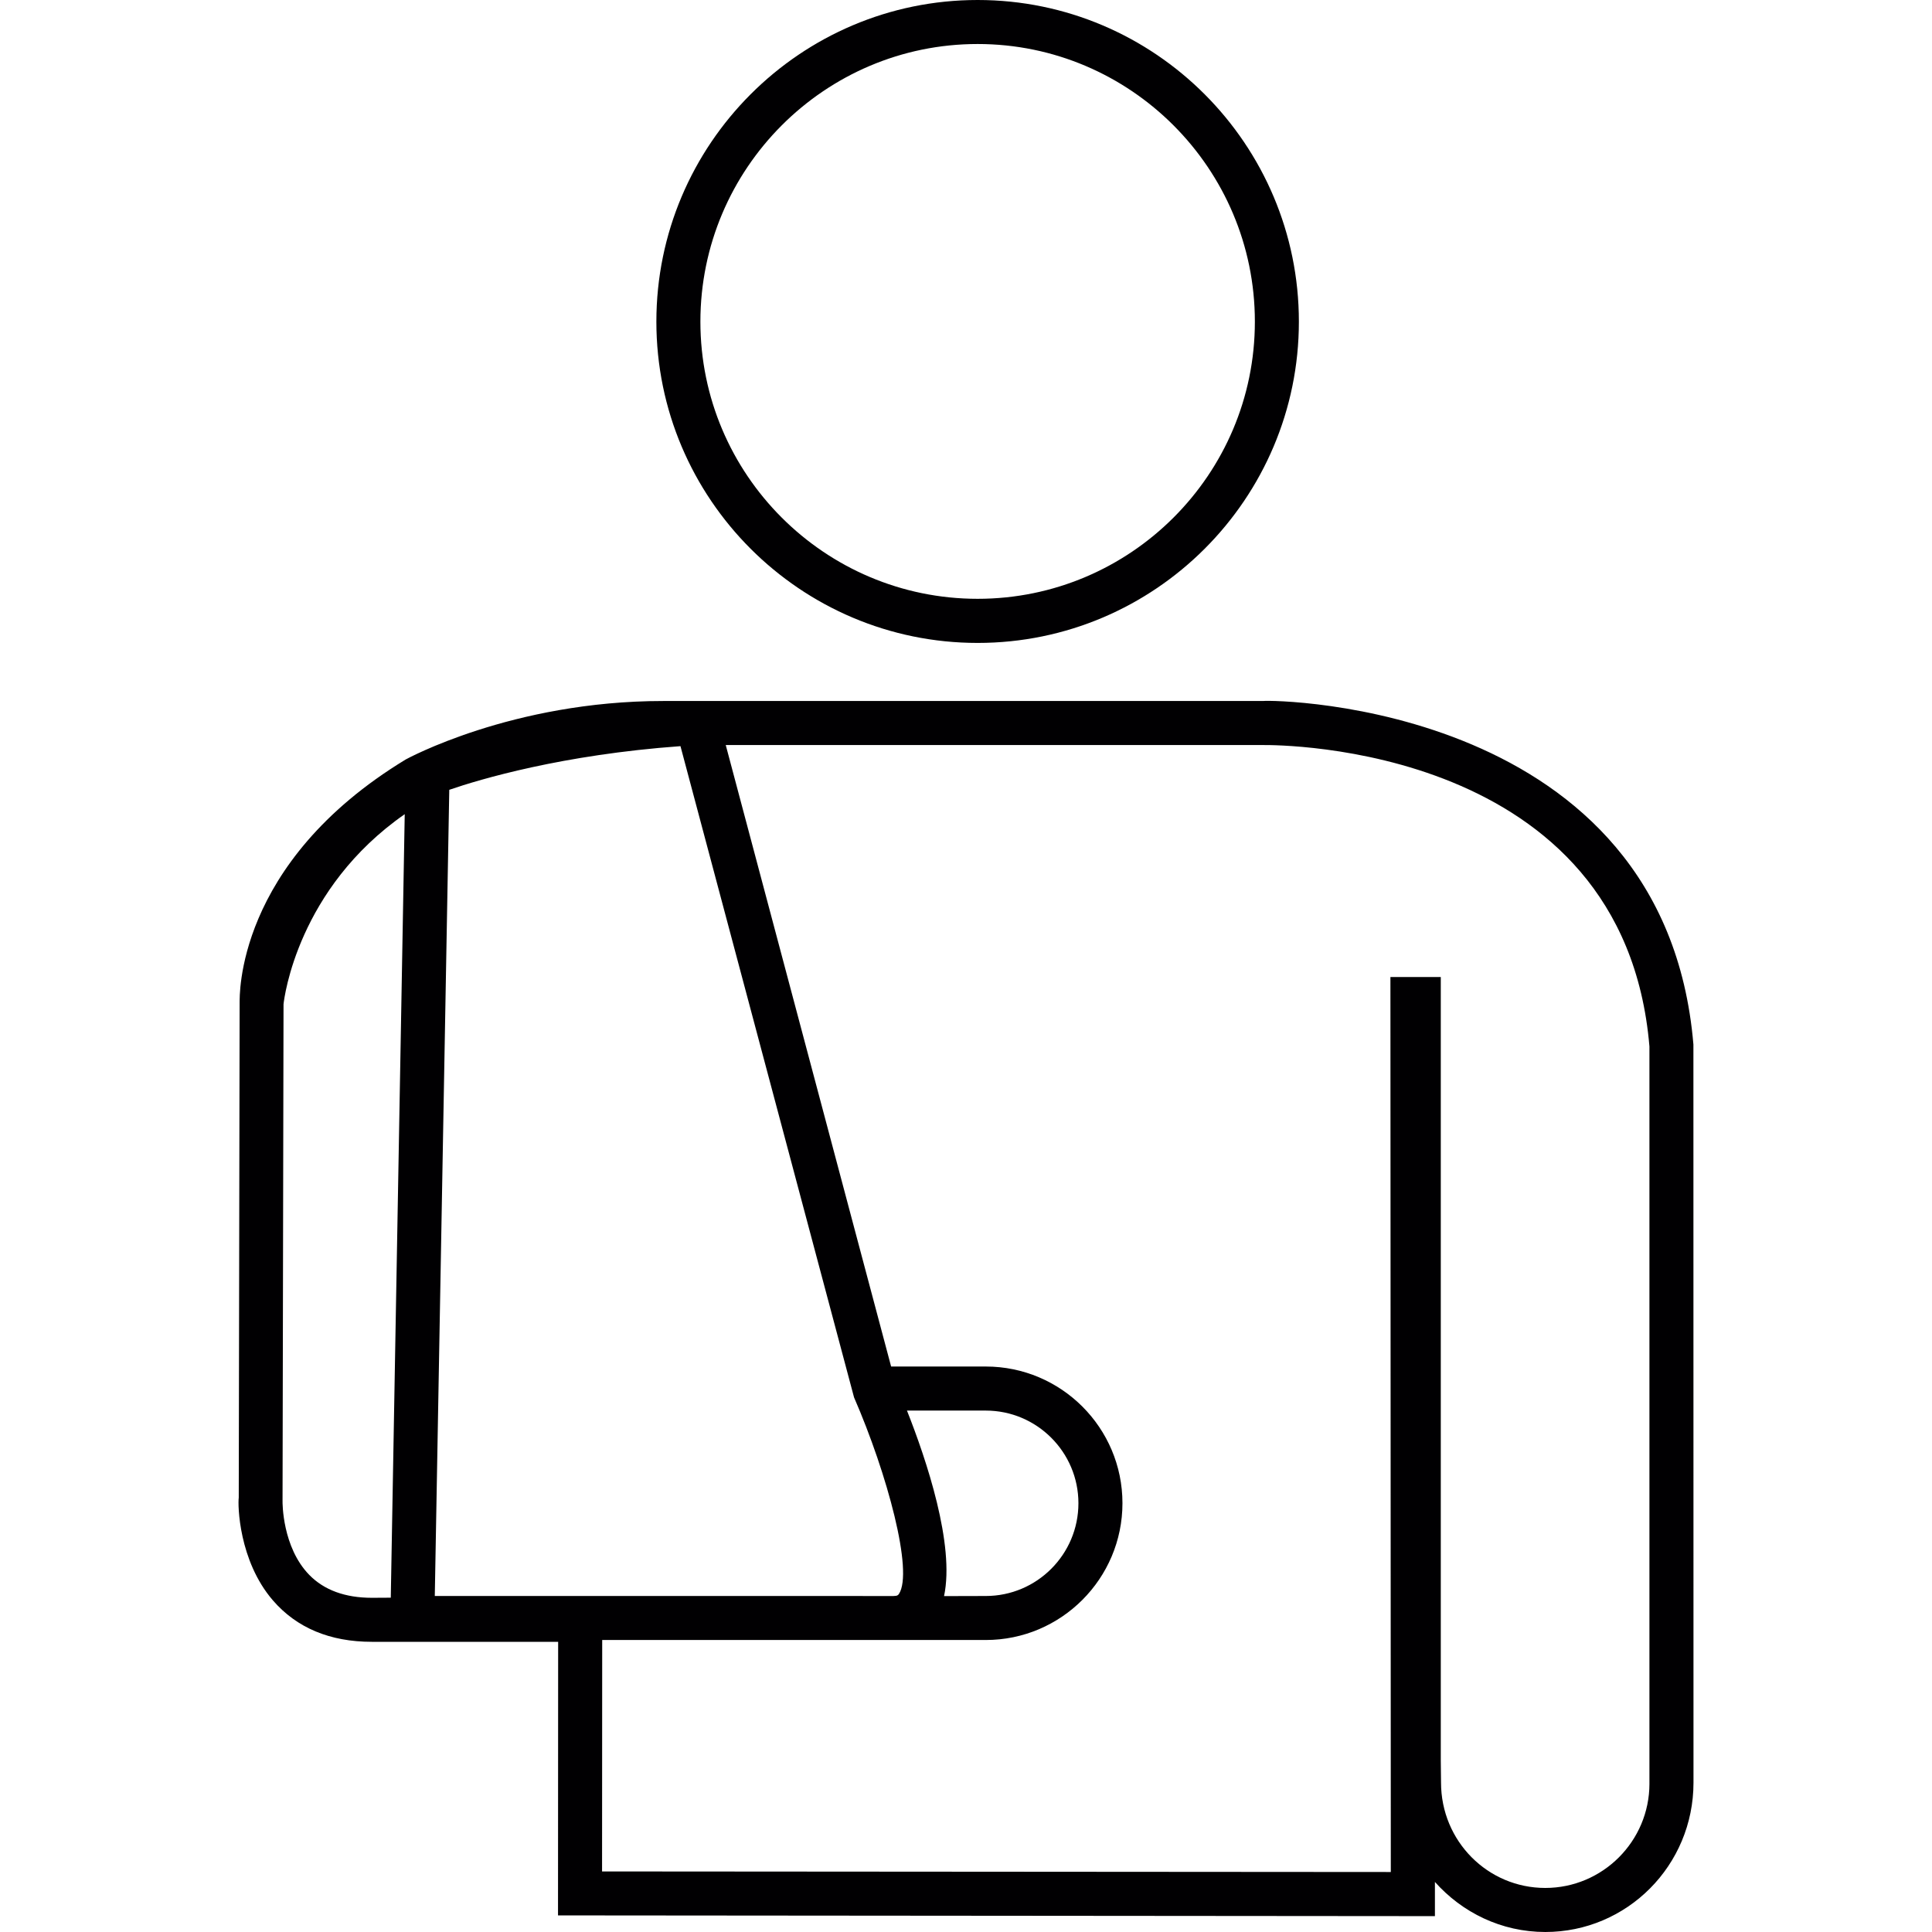
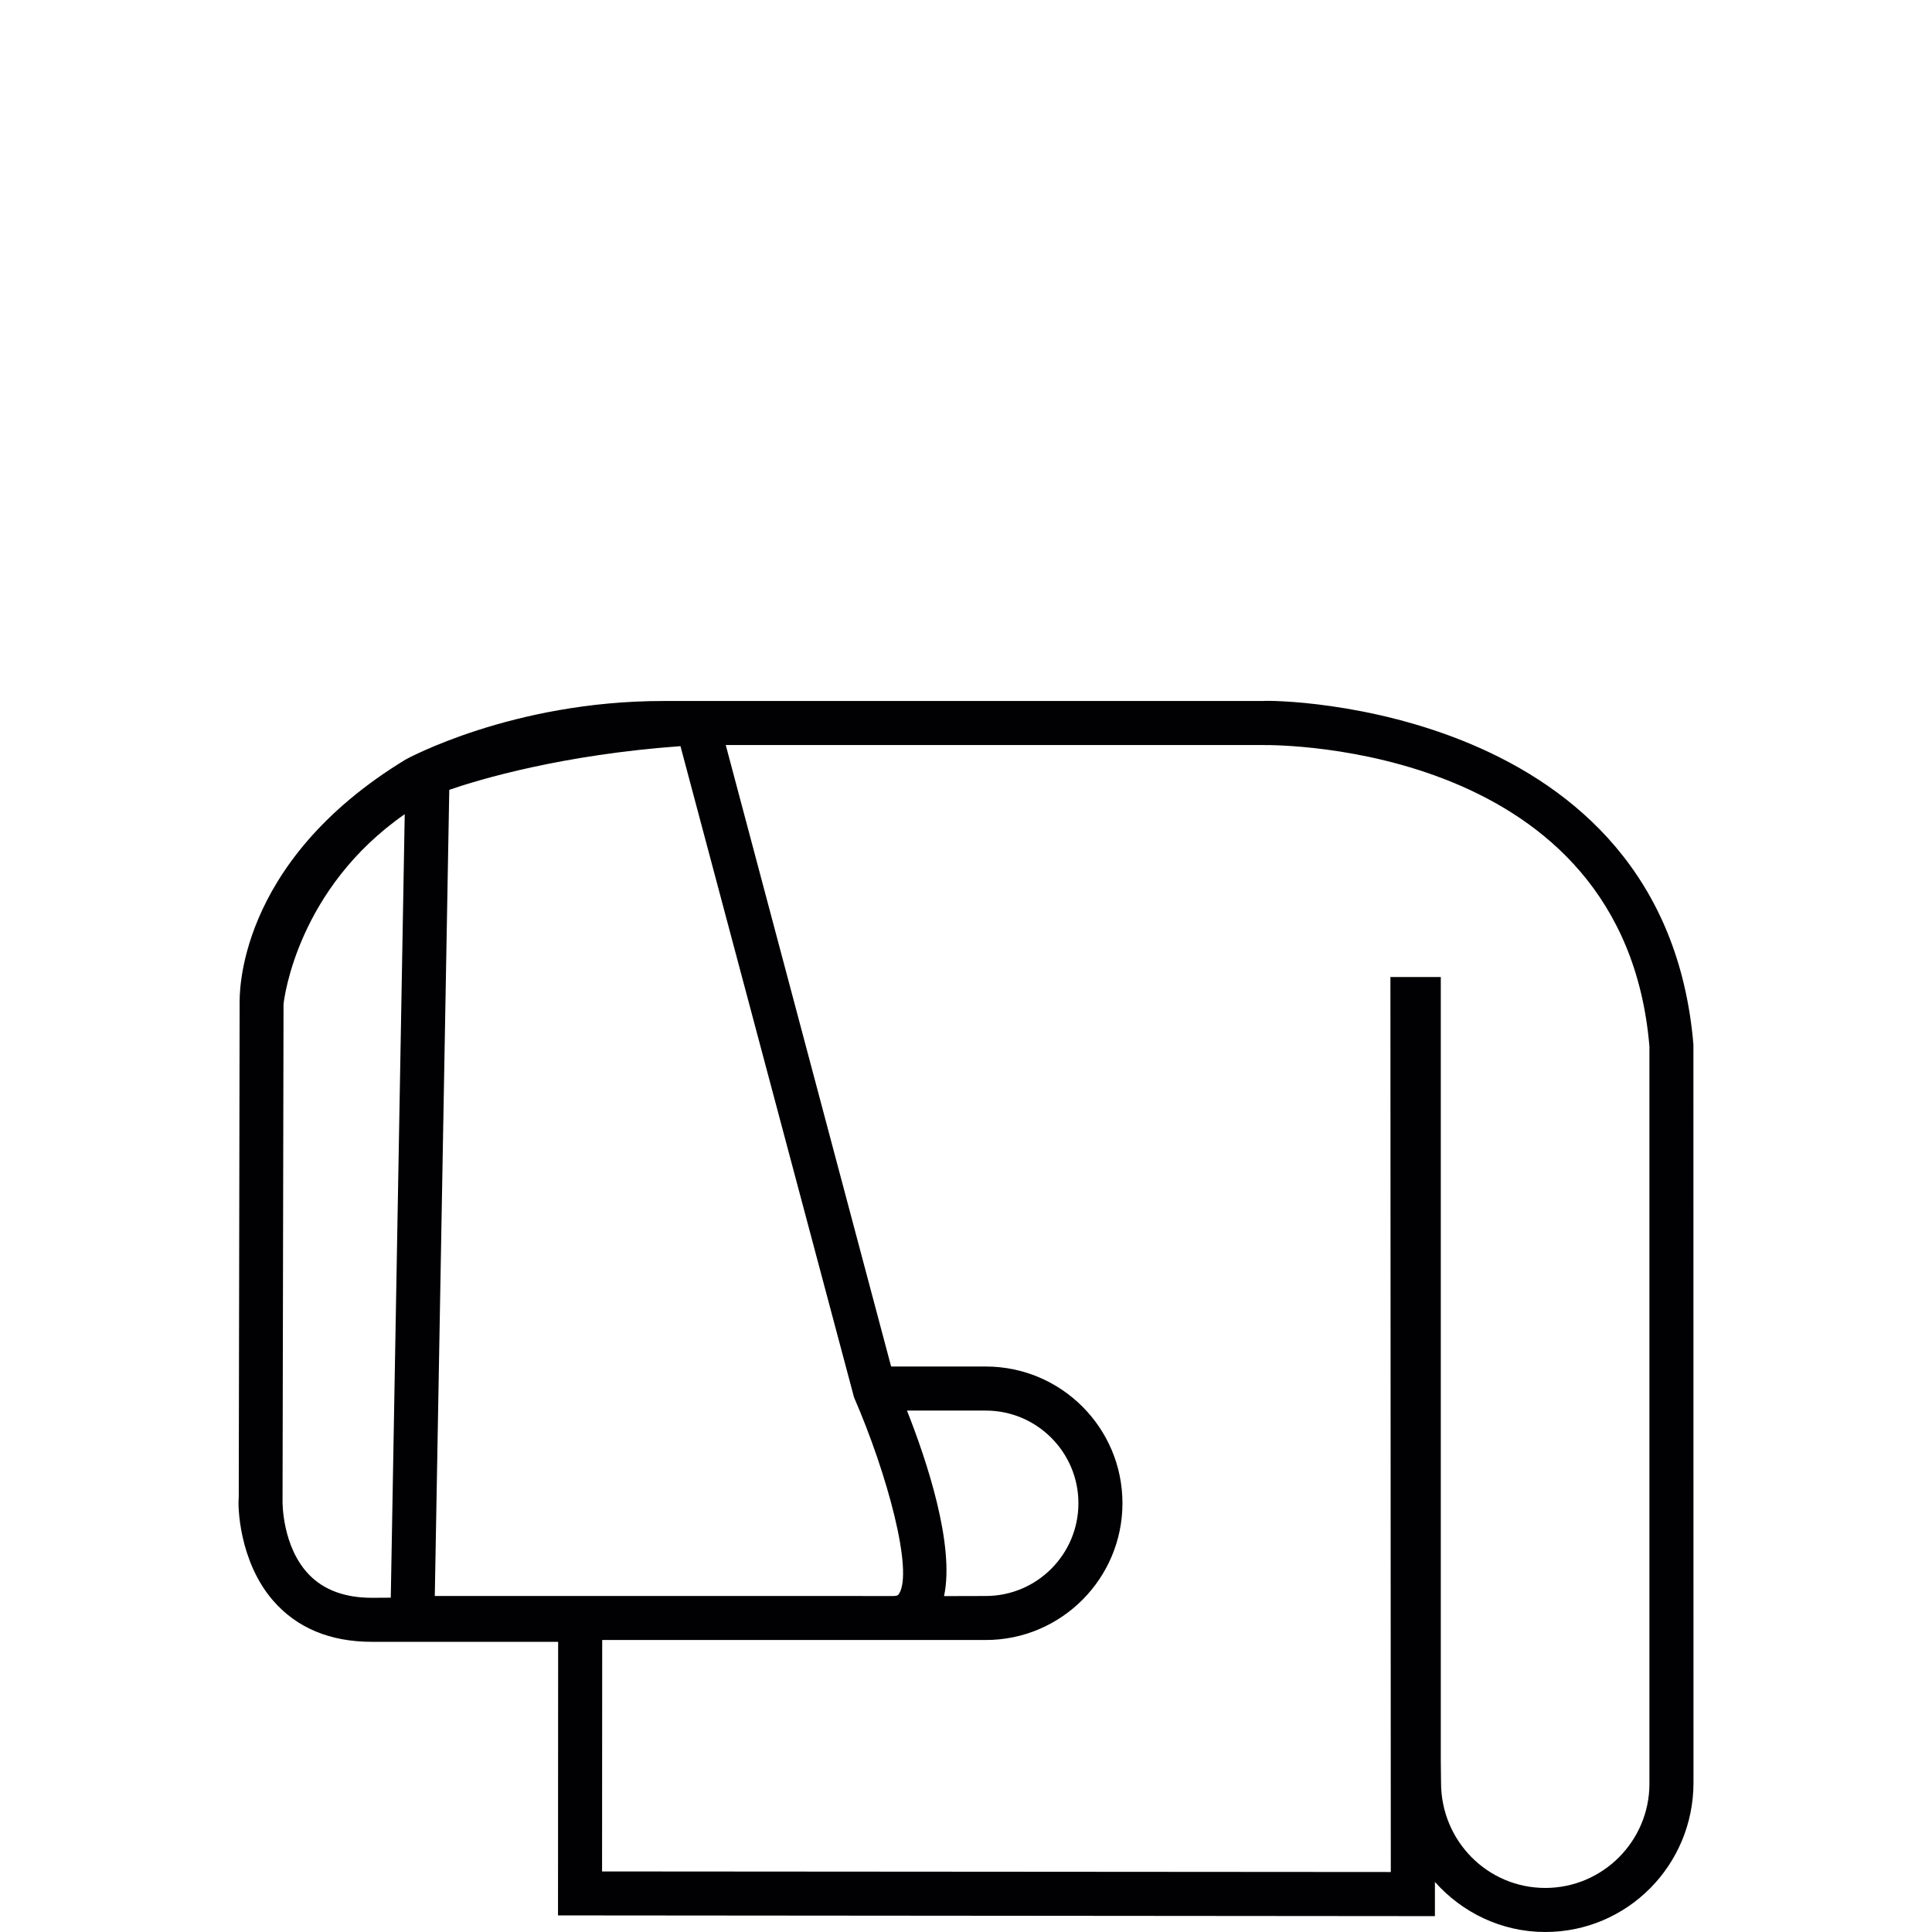
<svg xmlns="http://www.w3.org/2000/svg" height="800px" width="800px" version="1.1" id="Capa_1" viewBox="0 0 195.742 195.742" xml:space="preserve">
  <g>
    <g>
-       <path style="fill:#010002;" d="M99.051,65.139c17.952,0,32.546-14.605,32.546-32.55C131.597,14.623,117.003,0,99.051,0    c-17.948,0-32.55,14.623-32.55,32.589C66.502,50.533,81.103,65.139,99.051,65.139z M99.051,4.459    c15.482,0,28.087,12.615,28.087,28.13c0,15.482-12.601,28.08-28.087,28.08c-15.493,0-28.09-12.598-28.09-28.08    C70.961,17.078,83.558,4.459,99.051,4.459z" />
      <path style="fill:#010002;" d="M171.569,105.827c-2.906-34.497-42.413-34.955-43.605-34.804h-60.79    c-15.335,0-26.068,5.923-26.068,5.923c-17.365,10.543-16.799,24.2-16.828,24.565l-0.089,50.229    c-0.104,0.716-0.014,6.37,3.457,10.4c2.409,2.788,5.78,4.202,10.035,4.202h18.868l-0.014,27.718l88.845,0.075v-3.464    c2.752,3.092,6.728,5.071,11.184,5.071c8.278,0,15.013-6.735,15.013-15.135L171.569,105.827z M39.592,161.871l-1.915,0.011    c-2.713,0-4.842-0.784-6.342-2.319c-2.749-2.817-2.713-7.344-2.709-7.487l0.1-50.333c0.072-0.698,1.46-11.721,12.279-19.254    L39.592,161.871z M44.051,161.7l1.467-81.68c3.11-1.07,11.438-3.554,23.424-4.423l17.586,65.98    c3.389,7.788,6.027,17.654,4.549,19.913c-0.075,0.104-0.14,0.211-0.558,0.211C90.519,161.7,44.051,161.7,44.051,161.7z     M167.114,180.714c0,5.826-4.738,10.565-10.554,10.565c-5.826,0-10.561-4.738-10.561-10.676l-0.025-2.226v-79.39h-5.103    l0.039,90.677l-79.912-0.057l0.014-23.449h29.508h9.355c7.637,0,13.847-6.22,13.847-13.861s-6.209-13.847-13.847-13.847h-9.591    L73.53,75.485h54.459c1.525-0.011,36.54-0.104,39.124,30.535V180.714z M91.89,142.914h7.984c5.175,0,9.387,4.212,9.387,9.387    c0,5.186-4.212,9.398-9.387,9.398l-4.227,0.011C96.757,156.514,93.858,147.882,91.89,142.914z" />
    </g>
  </g>
</svg>